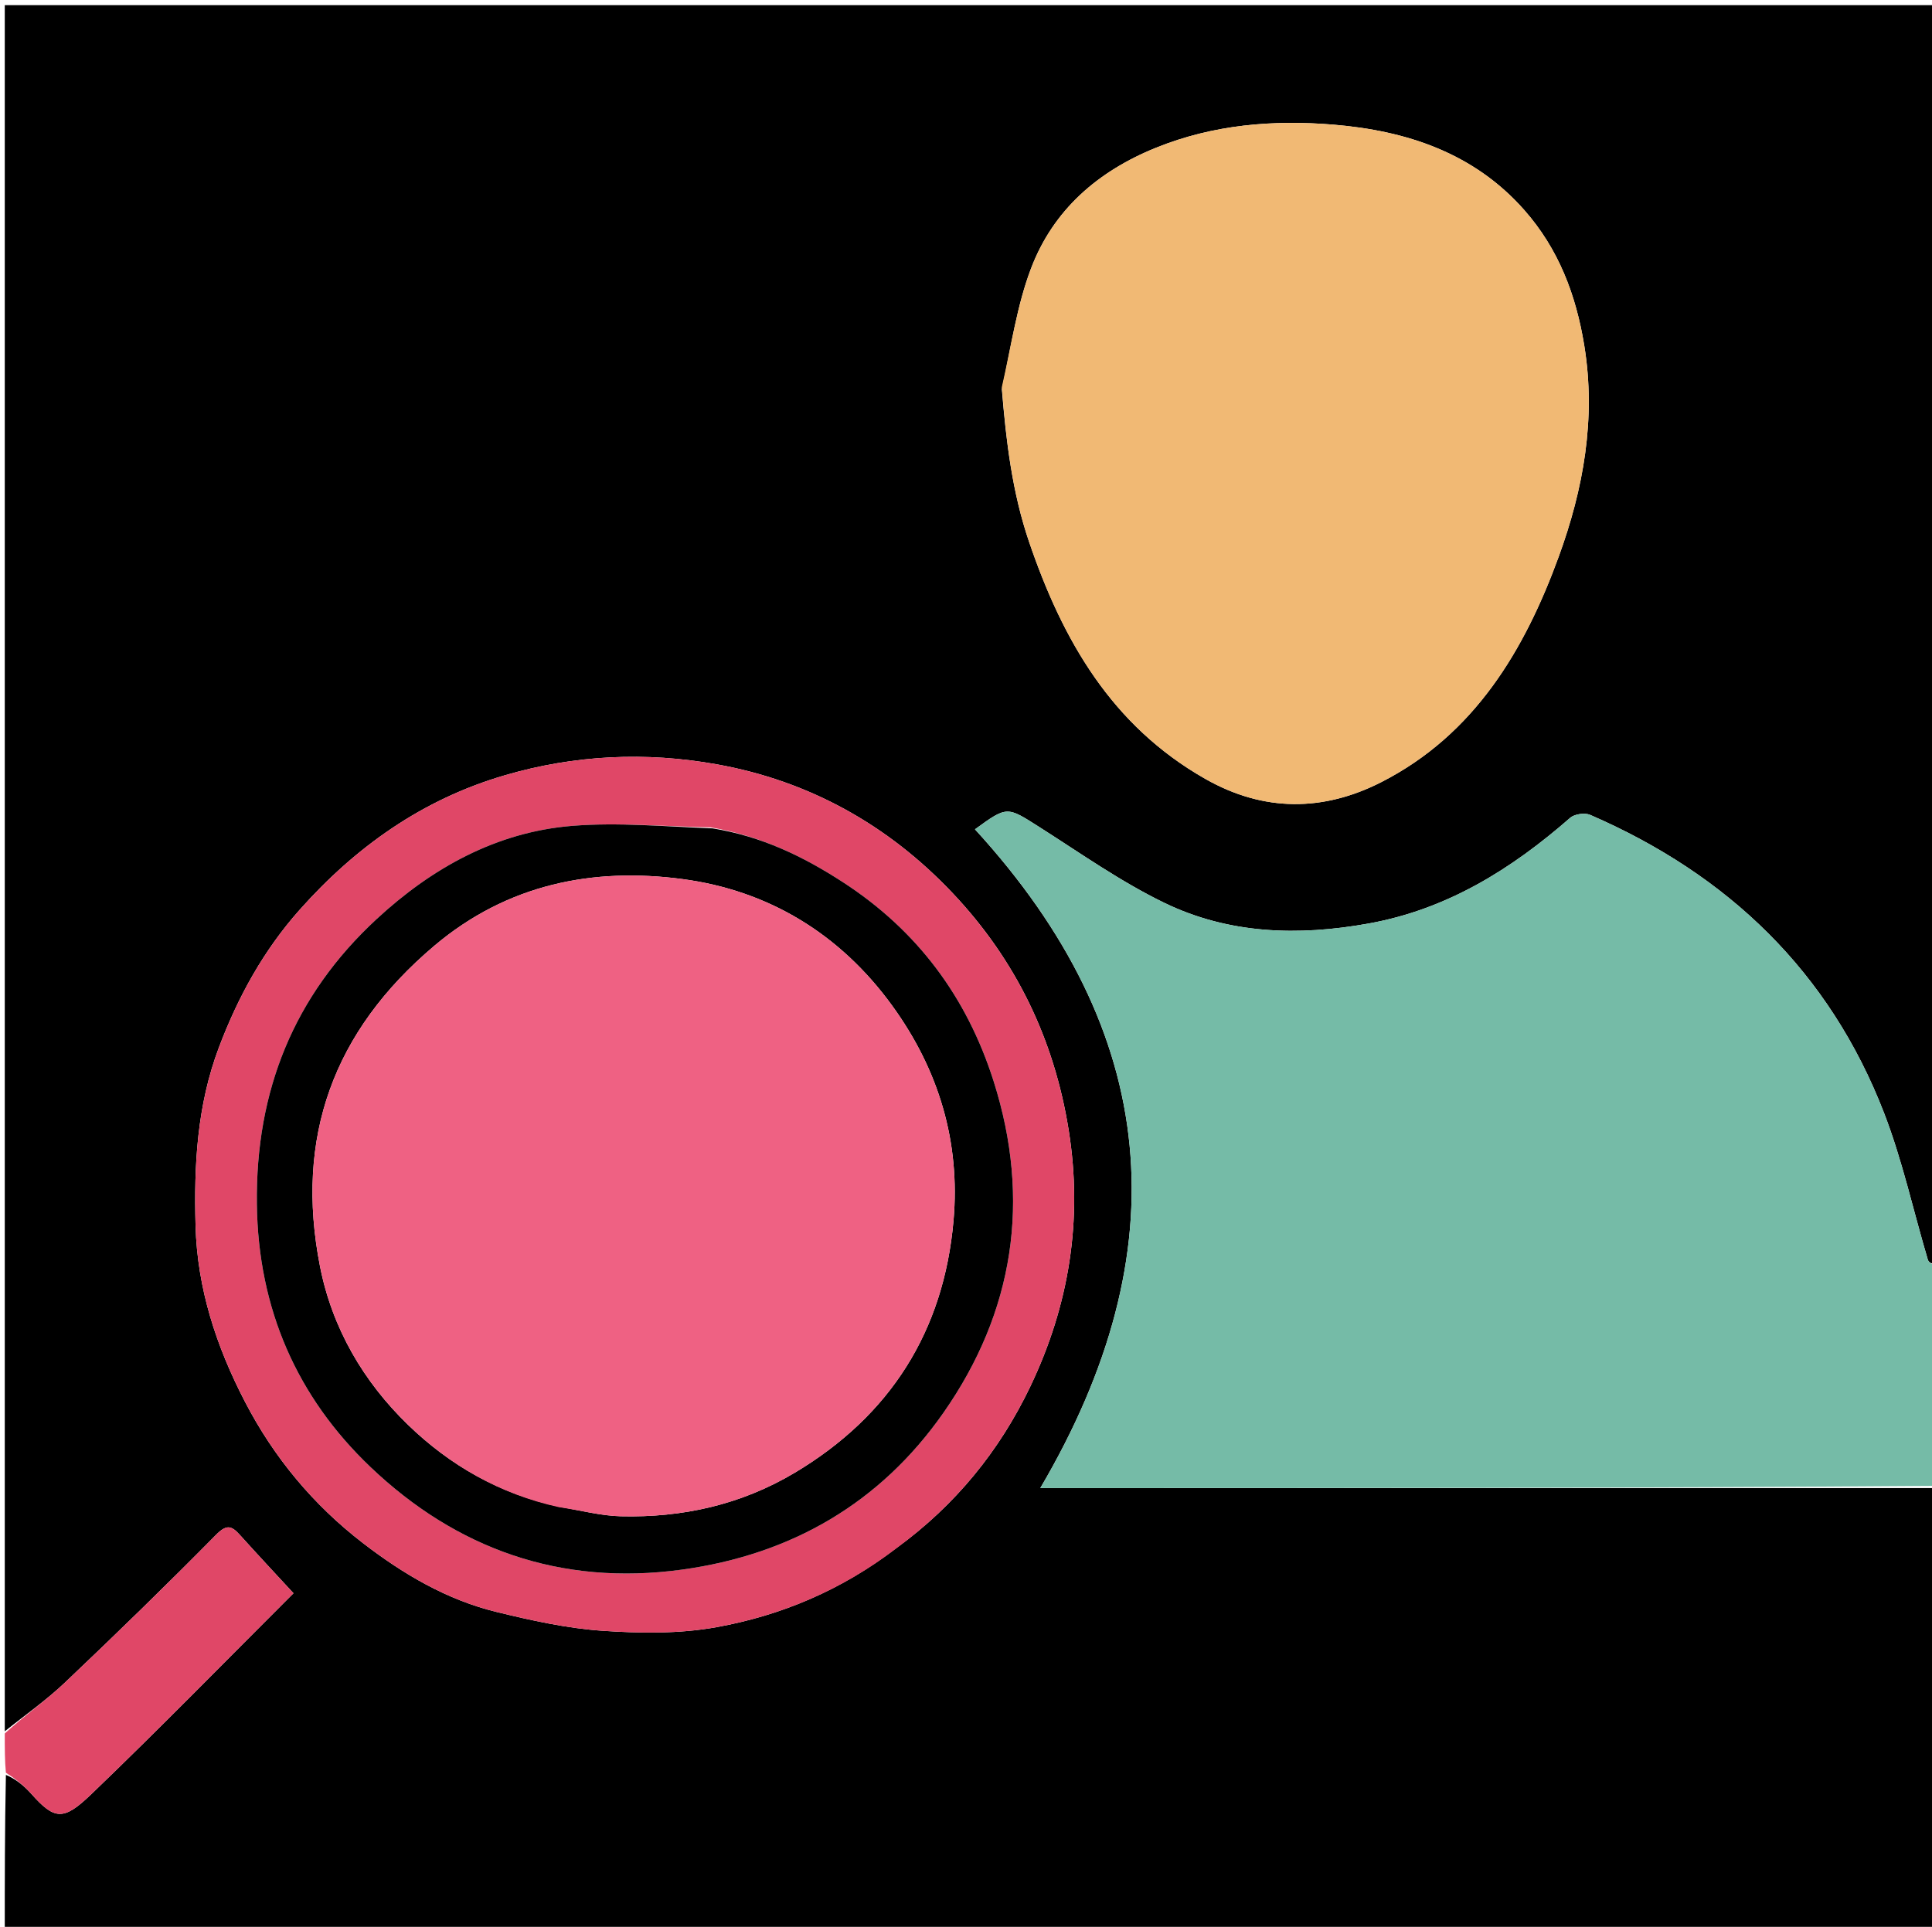
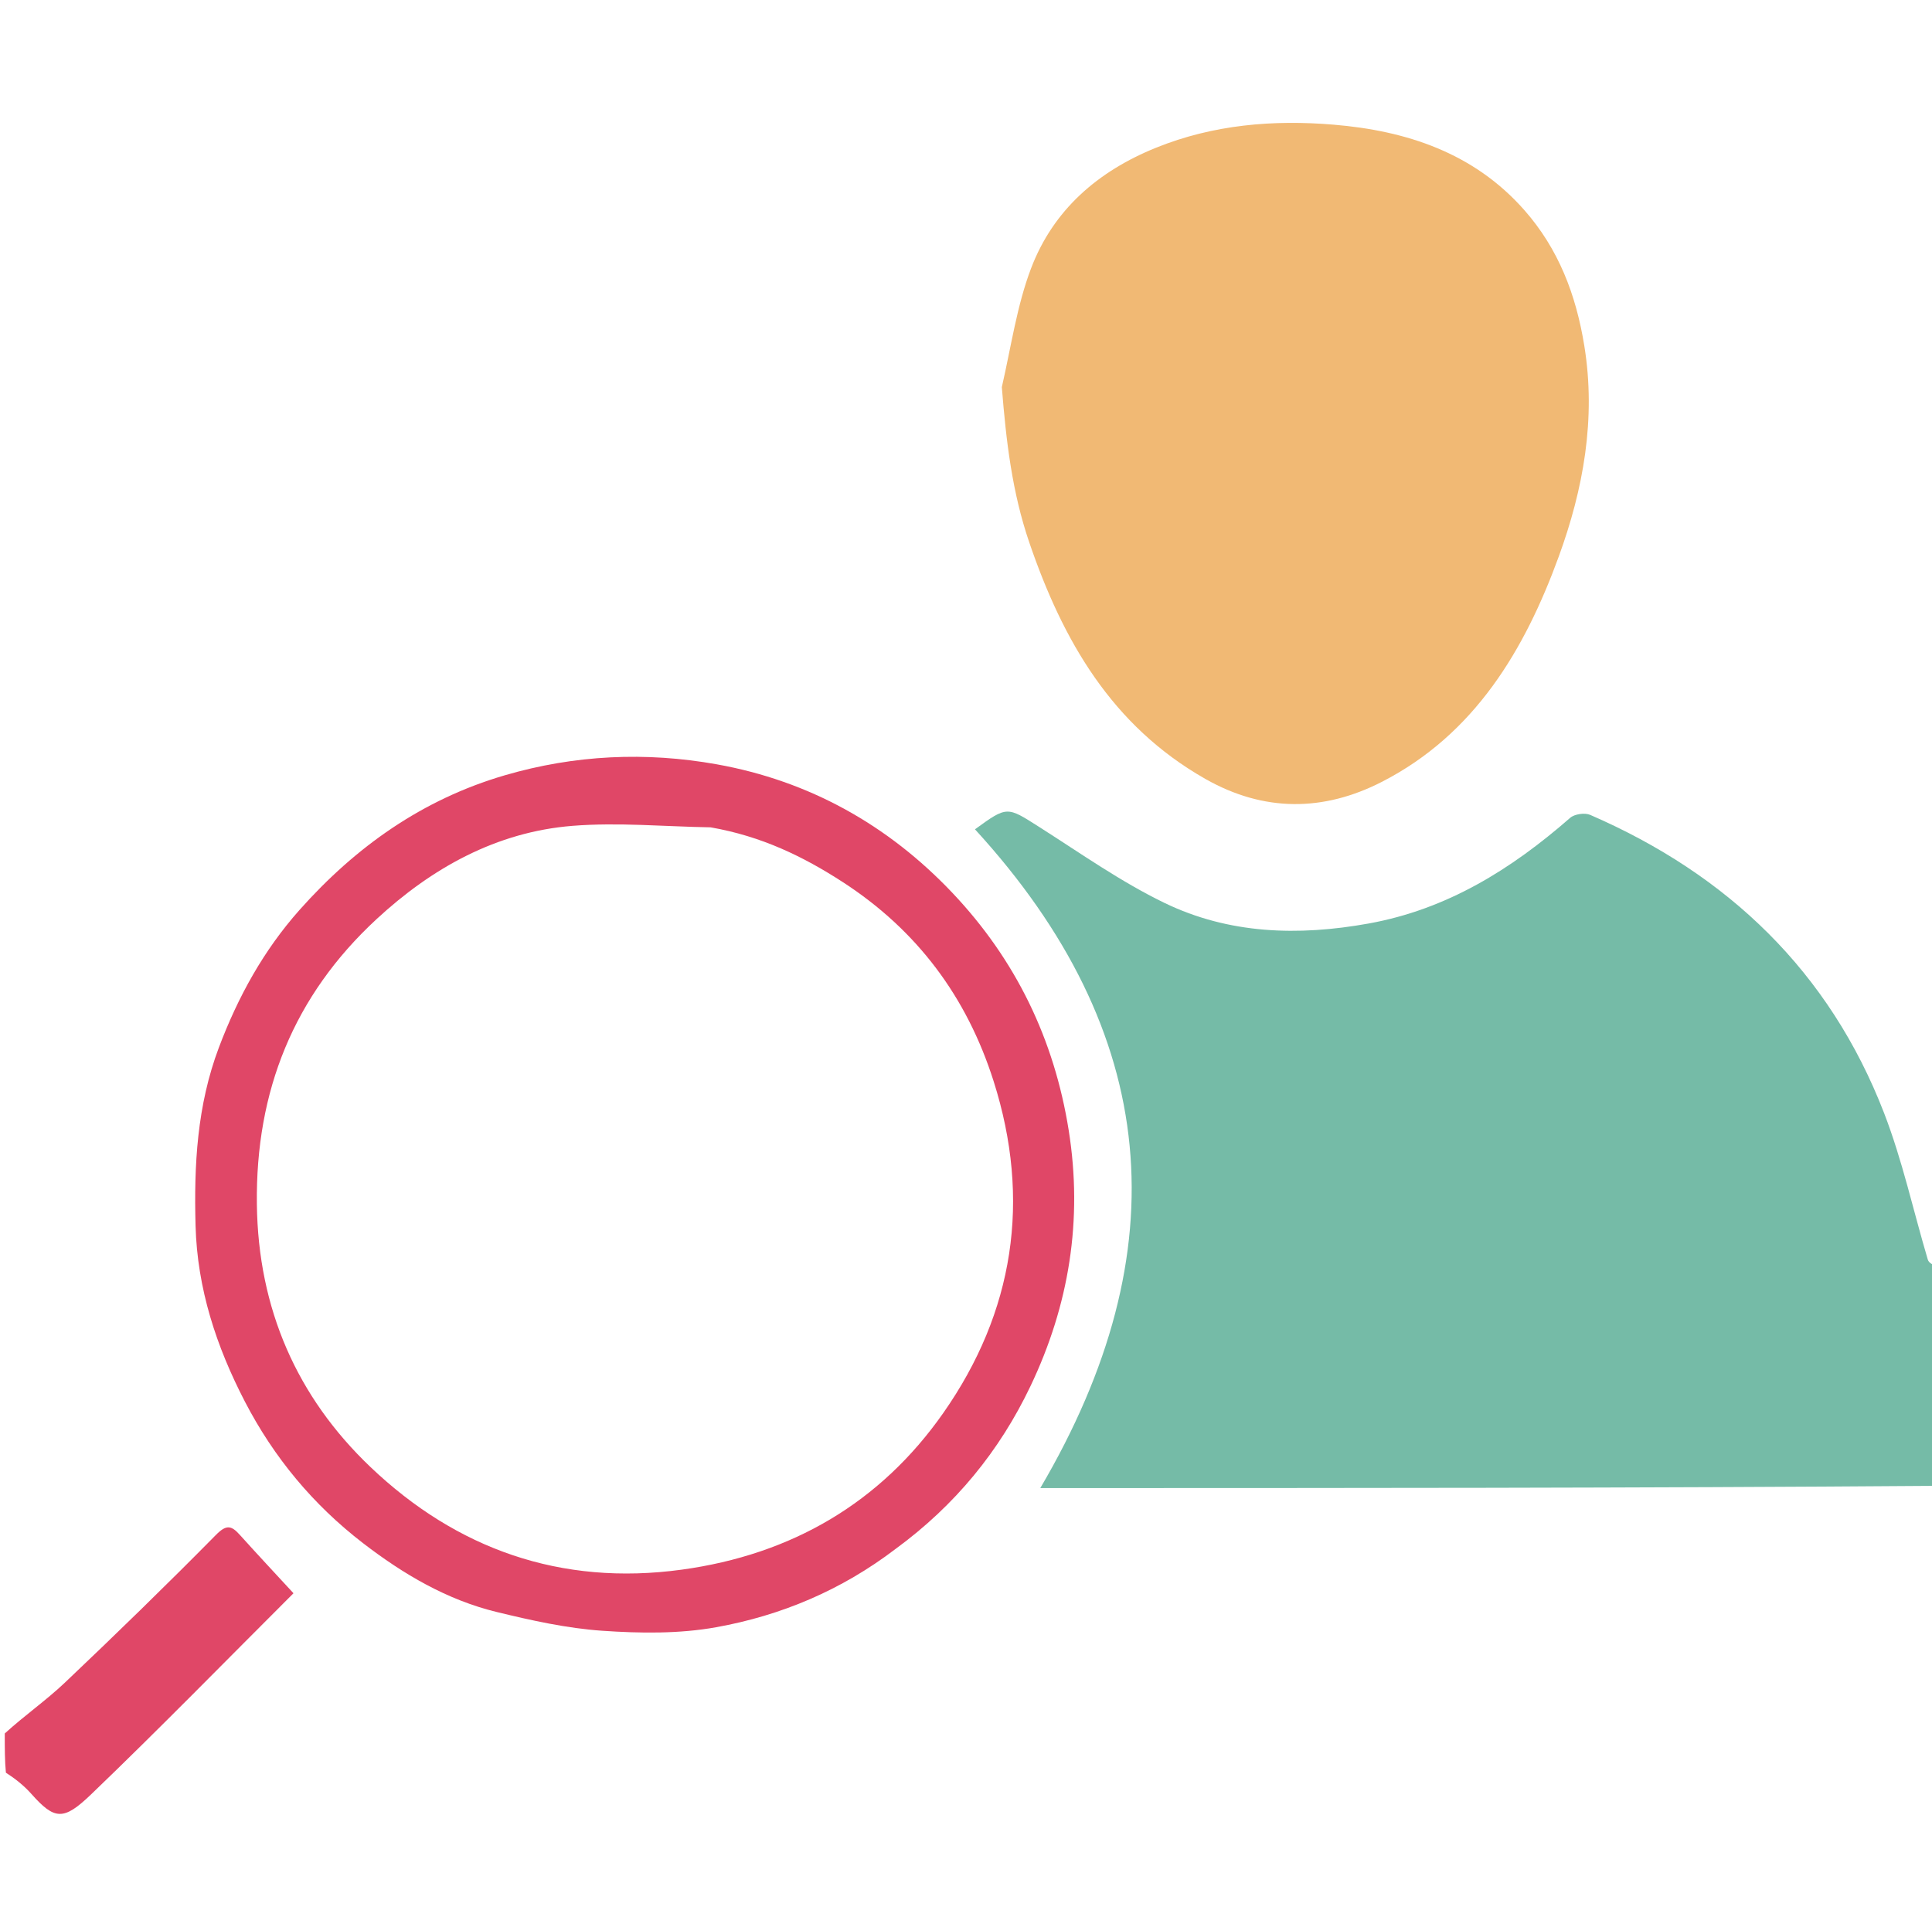
<svg xmlns="http://www.w3.org/2000/svg" version="1.1" id="Layer_1" x="0px" y="0px" width="100%" viewBox="0 0 405 404" enable-background="new 0 0 405 404" xml:space="preserve">
-   <path fill="#000000" opacity="1" stroke="none" d=" M1,363   C1,242.385 1,121.769 1,1.077   C135.892,1.077 270.783,1.077 406,1.077   C406,88.687 406,176.375 405.654,264.834   C404.9,265.099 404.286,264.653 404.115,264.077   C401.074,253.832 398.794,243.298 394.955,233.366   C383.504,203.743 362.263,183.4 333.343,170.852   C332.213,170.362 330.063,170.674 329.145,171.477   C316.815,182.256 303.346,190.666 286.882,193.633   C272.152,196.287 257.631,195.857 244.104,189.309   C234.938,184.871 226.501,178.891 217.866,173.399   C211.079,169.081 211.166,168.944 204.381,173.88   C243.27,216.331 247.373,262.192 218.075,312   C280.847,312 343.423,312 406,312   C406,342.974 406,373.949 406,404.955   C271,404.955 136,404.955 1,404.955   C1,394.253 1,383.595 1.238,372.142   C3.177,372.923 5.019,374.375 6.554,376.101   C11.449,381.607 13.307,381.782 19.095,376.224   C33.452,362.437 47.364,348.186 61.524,334.051   C58.012,330.239 54.081,326.038 50.23,321.763   C48.463,319.801 47.42,319.64 45.261,321.827   C34.889,332.337 24.303,342.642 13.589,352.804   C9.683,356.509 5.213,359.619 1,363  M210.014,81.628   C210.912,92.497 212.168,103.201 215.753,113.699   C222.788,134.303 233.046,152.159 252.668,163.311   C264.946,170.29 277.442,170.187 289.632,163.95   C309.127,153.976 319.62,136.264 326.76,116.685   C331.898,102.596 334.605,87.832 332.112,72.484   C330.373,61.772 326.709,52.175 319.521,44.028   C308.926,32.021 294.789,27.407 279.557,26.138   C266.941,25.086 254.359,26.113 242.341,30.972   C230.138,35.906 220.792,44.009 216.129,56.291   C213.171,64.081 211.988,72.544 210.014,81.628  M187.998,324.504   C200.226,315.612 209.53,304.225 216.006,290.649   C224.121,273.637 227.019,255.753 224.033,237   C220.99,217.889 212.933,201.233 199.656,187.208   C186.131,172.923 169.571,163.713 150.251,160.251   C135.391,157.589 120.482,158.263 105.809,162.556   C88.559,167.603 74.573,177.537 62.8,190.773   C55.276,199.232 49.902,208.974 45.884,219.629   C41.297,231.794 40.65,244.291 40.995,257.01   C41.352,270.171 45.336,282.292 51.34,293.876   C57.417,305.598 65.661,315.511 76.1,323.546   C84.549,330.049 93.691,335.448 104.134,337.986   C111.397,339.751 118.802,341.399 126.226,341.914   C134.162,342.463 142.366,342.576 150.146,341.174   C163.703,338.732 176.35,333.442 187.998,324.504  z" />
  <path fill="#75BBA7" opacity="1" stroke="none" d=" M406,311.531   C343.423,312 280.847,312 218.075,312   C247.373,262.192 243.27,216.331 204.381,173.88   C211.166,168.944 211.079,169.081 217.866,173.399   C226.501,178.891 234.938,184.871 244.104,189.309   C257.631,195.857 272.152,196.287 286.882,193.633   C303.346,190.666 316.815,182.256 329.145,171.477   C330.063,170.674 332.213,170.362 333.343,170.852   C362.263,183.4 383.504,203.743 394.955,233.366   C398.794,243.298 401.074,253.832 404.115,264.077   C404.286,264.653 404.9,265.099 405.654,265.303   C406,280.354 406,295.708 406,311.531  z" />
  <path fill="#E04767" opacity="1" stroke="none" d=" M1,363.45   C5.213,359.619 9.683,356.509 13.589,352.804   C24.303,342.642 34.889,332.337 45.261,321.827   C47.42,319.64 48.463,319.801 50.23,321.763   C54.081,326.038 58.012,330.239 61.524,334.051   C47.364,348.186 33.452,362.437 19.095,376.224   C13.307,381.782 11.449,381.607 6.554,376.101   C5.019,374.375 3.177,372.923 1.238,371.673   C1,369.3 1,366.6 1,363.45  z" />
  <path fill="#F1B974" opacity="1" stroke="none" d=" M210.011,81.167   C211.988,72.544 213.171,64.081 216.129,56.291   C220.792,44.009 230.138,35.906 242.341,30.972   C254.359,26.113 266.941,25.086 279.557,26.138   C294.789,27.407 308.926,32.021 319.521,44.028   C326.709,52.175 330.373,61.772 332.112,72.484   C334.605,87.832 331.898,102.596 326.76,116.685   C319.62,136.264 309.127,153.976 289.632,163.95   C277.442,170.187 264.946,170.29 252.668,163.311   C233.046,152.159 222.788,134.303 215.753,113.699   C212.168,103.201 210.912,92.497 210.011,81.167  z" />
  <path fill="#E04767" opacity="1" stroke="none" d=" M187.737,324.759   C176.35,333.442 163.703,338.732 150.146,341.174   C142.366,342.576 134.162,342.463 126.226,341.914   C118.802,341.399 111.397,339.751 104.134,337.986   C93.691,335.448 84.549,330.049 76.1,323.546   C65.661,315.511 57.417,305.598 51.34,293.876   C45.336,282.292 41.352,270.171 40.995,257.01   C40.65,244.291 41.297,231.794 45.884,219.629   C49.902,208.974 55.276,199.232 62.8,190.773   C74.573,177.537 88.559,167.603 105.809,162.556   C120.482,158.263 135.391,157.589 150.251,160.251   C169.571,163.713 186.131,172.923 199.656,187.208   C212.933,201.233 220.99,217.889 224.033,237   C227.019,255.753 224.121,273.637 216.006,290.649   C209.53,304.225 200.226,315.612 187.737,324.759  M148.963,173.465   C139.304,173.304 129.583,172.384 119.999,173.153   C104.021,174.435 90.482,182.024 78.932,192.714   C61.621,208.736 53.553,228.682 53.847,252.491   C54.117,274.433 62.267,292.919 77.664,307.589   C95.683,324.757 117.533,332.577 142.906,329.106   C165.981,325.948 184.564,315.071 197.743,296.251   C212.555,275.099 216.207,251.591 208.285,226.68   C202.682,209.058 192.285,195.073 176.693,184.961   C168.37,179.564 159.634,175.329 148.963,173.465  z" />
-   <path fill="#000000" opacity="1" stroke="none" d=" M149.34,173.678   C159.634,175.329 168.37,179.564 176.693,184.961   C192.285,195.073 202.682,209.058 208.285,226.68   C216.207,251.591 212.555,275.099 197.743,296.251   C184.564,315.071 165.981,325.948 142.906,329.106   C117.533,332.577 95.683,324.757 77.664,307.589   C62.267,292.919 54.117,274.433 53.847,252.491   C53.553,228.682 61.621,208.736 78.932,192.714   C90.482,182.024 104.021,174.435 119.999,173.153   C129.583,172.384 139.304,173.304 149.34,173.678  M117.575,316.002   C121.753,316.668 125.919,317.808 130.11,317.911   C143.061,318.229 155.348,315.497 166.596,308.788   C186.666,296.817 197.855,279.051 199.883,255.931   C201.328,239.457 196.826,224.348 187.011,210.831   C176.077,195.772 161.064,186.716 143.144,184.324   C124.322,181.811 106.344,185.356 91.002,198.337   C69.856,216.228 61.77,238.479 67.084,265.528   C69.632,278.501 76.2,289.697 85.534,298.739   C94.208,307.143 104.655,313.255 117.575,316.002  z" />
-   <path fill="#EF6183" opacity="1" stroke="none" d=" M117.145,315.998   C104.655,313.255 94.208,307.143 85.534,298.739   C76.2,289.697 69.632,278.501 67.084,265.528   C61.77,238.479 69.856,216.228 91.002,198.337   C106.344,185.356 124.322,181.811 143.144,184.324   C161.064,186.716 176.077,195.772 187.011,210.831   C196.826,224.348 201.328,239.457 199.883,255.931   C197.855,279.051 186.666,296.817 166.596,308.788   C155.348,315.497 143.061,318.229 130.11,317.911   C125.919,317.808 121.753,316.668 117.145,315.998  z" />
</svg>